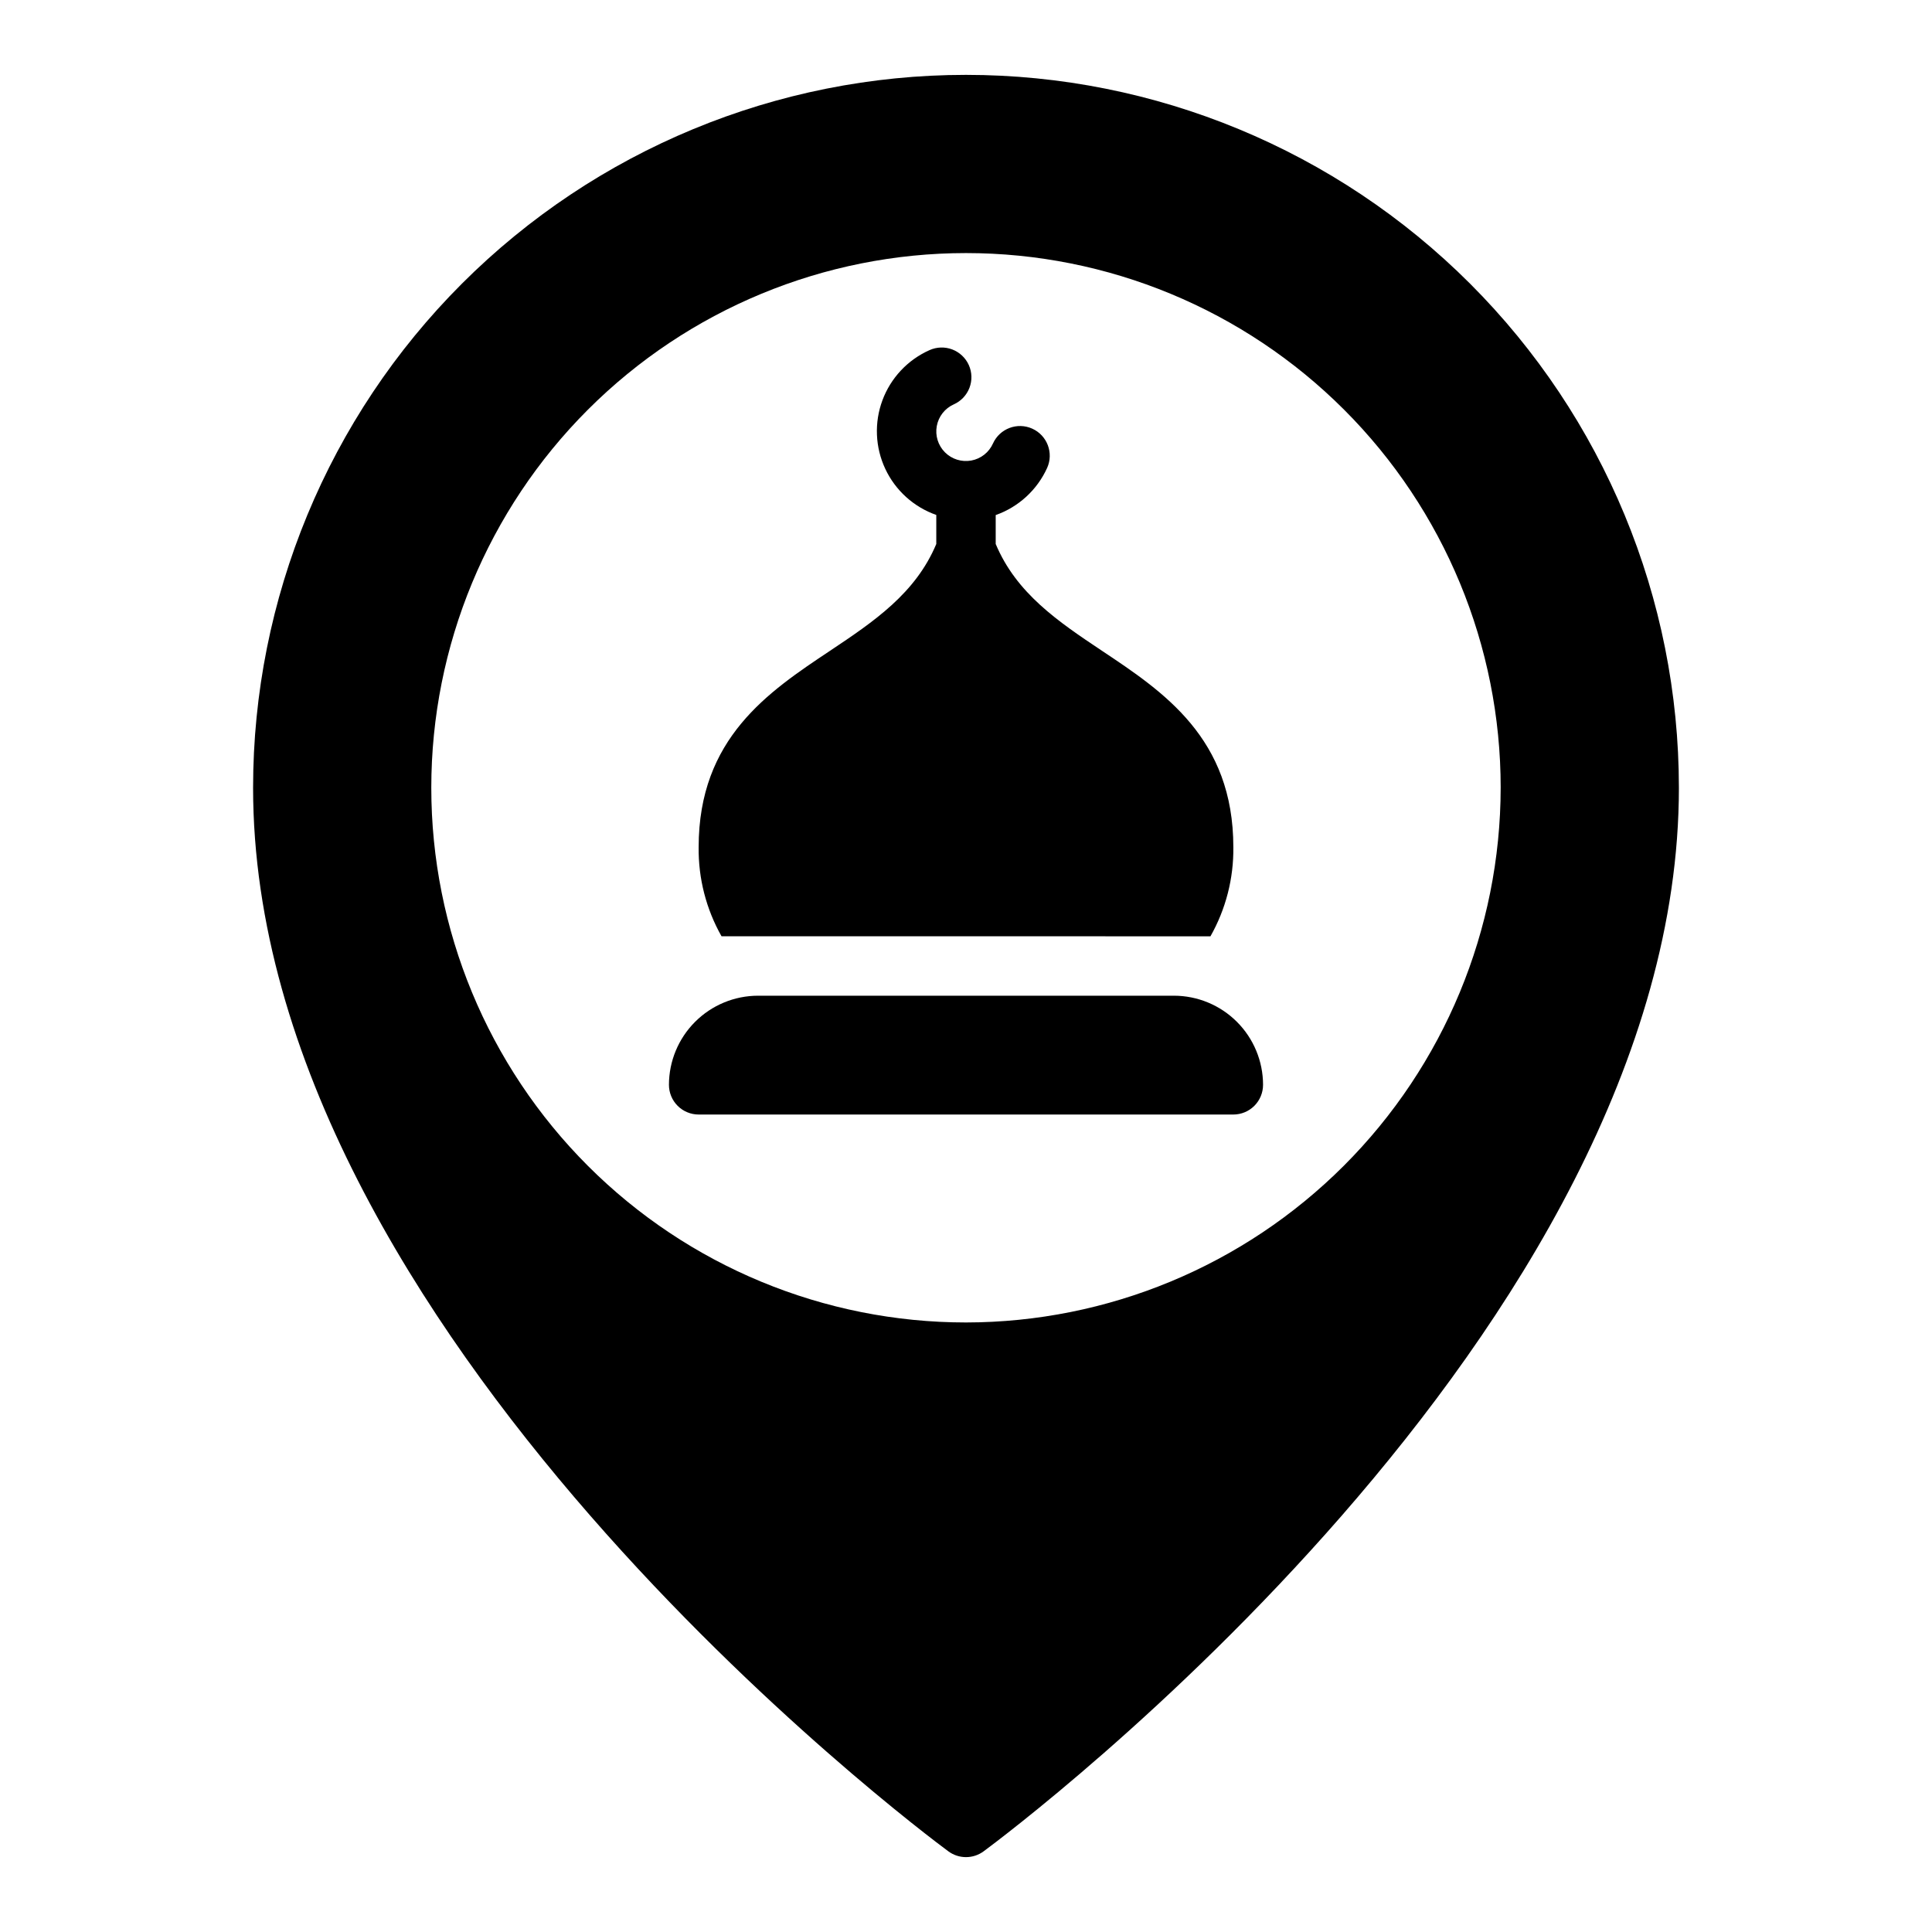
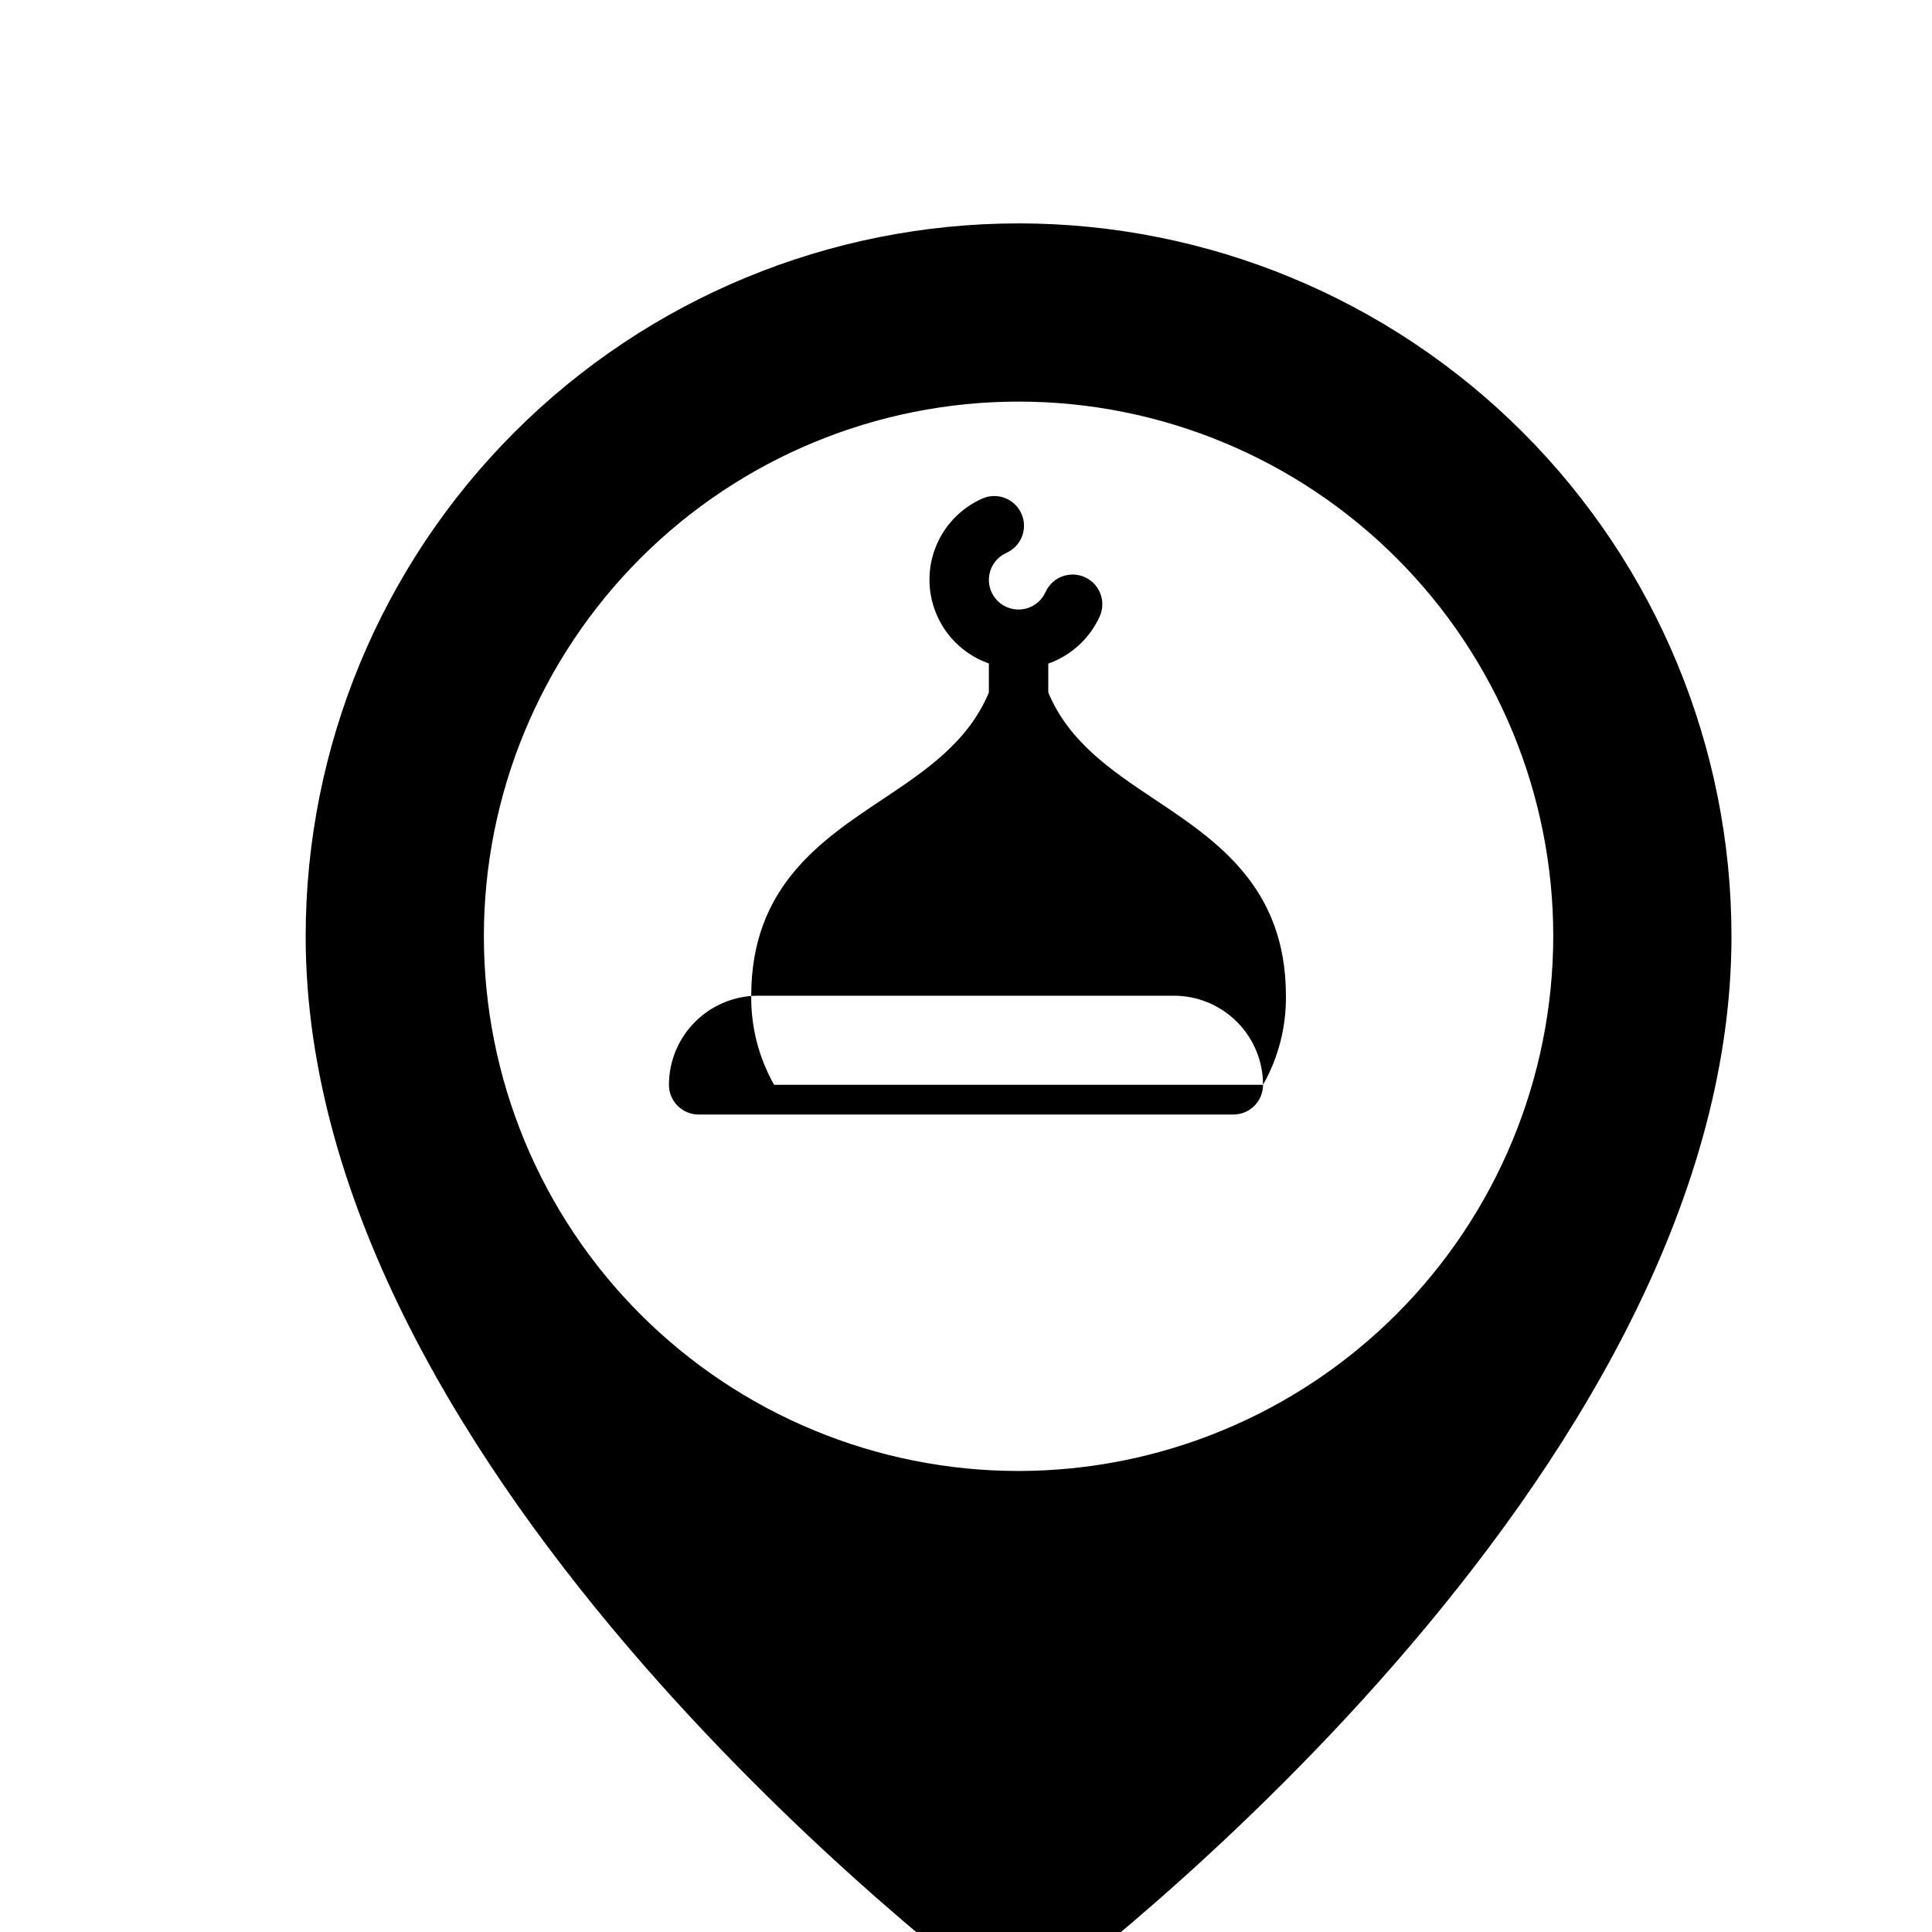
<svg xmlns="http://www.w3.org/2000/svg" fill="#000000" width="800px" height="800px" version="1.1" viewBox="144 144 512 512">
-   <path d="m478.72 431.49c0 2.086-0.828 4.09-2.305 5.566-1.477 1.477-3.481 2.305-5.566 2.305h-141.7c-2.086 0-4.09-0.828-5.566-2.305-1.477-1.477-2.305-3.481-2.305-5.566 0.008-6.262 2.5-12.266 6.926-16.691 4.426-4.43 10.43-6.918 16.691-6.926h110.21c6.262 0.008 12.266 2.496 16.691 6.926 4.43 4.426 6.918 10.43 6.926 16.691zm-13.934-39.359v-0.004c4.074-7.195 6.164-15.344 6.062-23.613 0-28.891-18.5-41.172-34.793-52.035-11.676-7.785-22.711-15.25-28.184-28.32v-7.66c6.059-2.141 10.98-6.656 13.637-12.508 1.773-3.965 0.004-8.613-3.957-10.395-3.957-1.781-8.609-0.023-10.402 3.93-1.055 2.359-3.199 4.051-5.742 4.519-2.539 0.469-5.148-0.34-6.977-2.164-1.828-1.828-2.641-4.438-2.172-6.977 0.465-2.543 2.152-4.691 4.512-5.746 1.91-0.852 3.402-2.43 4.148-4.383 0.746-1.957 0.684-4.129-0.176-6.035-0.859-1.906-2.441-3.394-4.398-4.137-1.957-0.738-4.125-0.668-6.031 0.195-5.766 2.574-10.254 7.359-12.457 13.277-2.199 5.922-1.926 12.477 0.758 18.191 2.684 5.719 7.555 10.113 13.512 12.203v7.691c-5.473 13.07-16.504 20.535-28.184 28.32-16.293 10.859-34.793 23.141-34.793 52.031-0.102 8.27 1.988 16.418 6.062 23.613zm124.14-39.363c0 144.01-176.73 276.29-184.25 281.85-2.781 2.055-6.574 2.055-9.355 0-7.527-5.562-184.25-137.84-184.25-281.85 0-50.105 19.906-98.16 55.336-133.59 35.43-35.43 83.484-55.336 133.59-55.336 50.105 0 98.16 19.906 133.59 55.336 35.434 35.434 55.336 83.488 55.336 133.59zm-47.23 0c0-37.578-14.93-73.621-41.504-100.2-26.57-26.57-62.613-41.5-100.19-41.5-37.582 0-73.621 14.93-100.2 41.5-26.574 26.574-41.504 62.617-41.504 100.2 0 37.582 14.93 73.621 41.504 100.2 26.574 26.574 62.613 41.5 100.2 41.5 37.566-0.039 73.582-14.984 100.14-41.547 26.566-26.562 41.508-62.582 41.551-100.15z" />
+   <path d="m478.72 431.49c0 2.086-0.828 4.09-2.305 5.566-1.477 1.477-3.481 2.305-5.566 2.305h-141.7c-2.086 0-4.09-0.828-5.566-2.305-1.477-1.477-2.305-3.481-2.305-5.566 0.008-6.262 2.5-12.266 6.926-16.691 4.426-4.43 10.43-6.918 16.691-6.926h110.21c6.262 0.008 12.266 2.496 16.691 6.926 4.43 4.426 6.918 10.43 6.926 16.691zv-0.004c4.074-7.195 6.164-15.344 6.062-23.613 0-28.891-18.5-41.172-34.793-52.035-11.676-7.785-22.711-15.25-28.184-28.32v-7.66c6.059-2.141 10.98-6.656 13.637-12.508 1.773-3.965 0.004-8.613-3.957-10.395-3.957-1.781-8.609-0.023-10.402 3.93-1.055 2.359-3.199 4.051-5.742 4.519-2.539 0.469-5.148-0.34-6.977-2.164-1.828-1.828-2.641-4.438-2.172-6.977 0.465-2.543 2.152-4.691 4.512-5.746 1.91-0.852 3.402-2.43 4.148-4.383 0.746-1.957 0.684-4.129-0.176-6.035-0.859-1.906-2.441-3.394-4.398-4.137-1.957-0.738-4.125-0.668-6.031 0.195-5.766 2.574-10.254 7.359-12.457 13.277-2.199 5.922-1.926 12.477 0.758 18.191 2.684 5.719 7.555 10.113 13.512 12.203v7.691c-5.473 13.07-16.504 20.535-28.184 28.32-16.293 10.859-34.793 23.141-34.793 52.031-0.102 8.27 1.988 16.418 6.062 23.613zm124.14-39.363c0 144.01-176.73 276.29-184.25 281.85-2.781 2.055-6.574 2.055-9.355 0-7.527-5.562-184.25-137.84-184.25-281.85 0-50.105 19.906-98.16 55.336-133.59 35.43-35.43 83.484-55.336 133.59-55.336 50.105 0 98.16 19.906 133.59 55.336 35.434 35.434 55.336 83.488 55.336 133.59zm-47.23 0c0-37.578-14.93-73.621-41.504-100.2-26.57-26.57-62.613-41.5-100.19-41.5-37.582 0-73.621 14.93-100.2 41.5-26.574 26.574-41.504 62.617-41.504 100.2 0 37.582 14.93 73.621 41.504 100.2 26.574 26.574 62.613 41.5 100.2 41.5 37.566-0.039 73.582-14.984 100.14-41.547 26.566-26.562 41.508-62.582 41.551-100.15z" />
</svg>